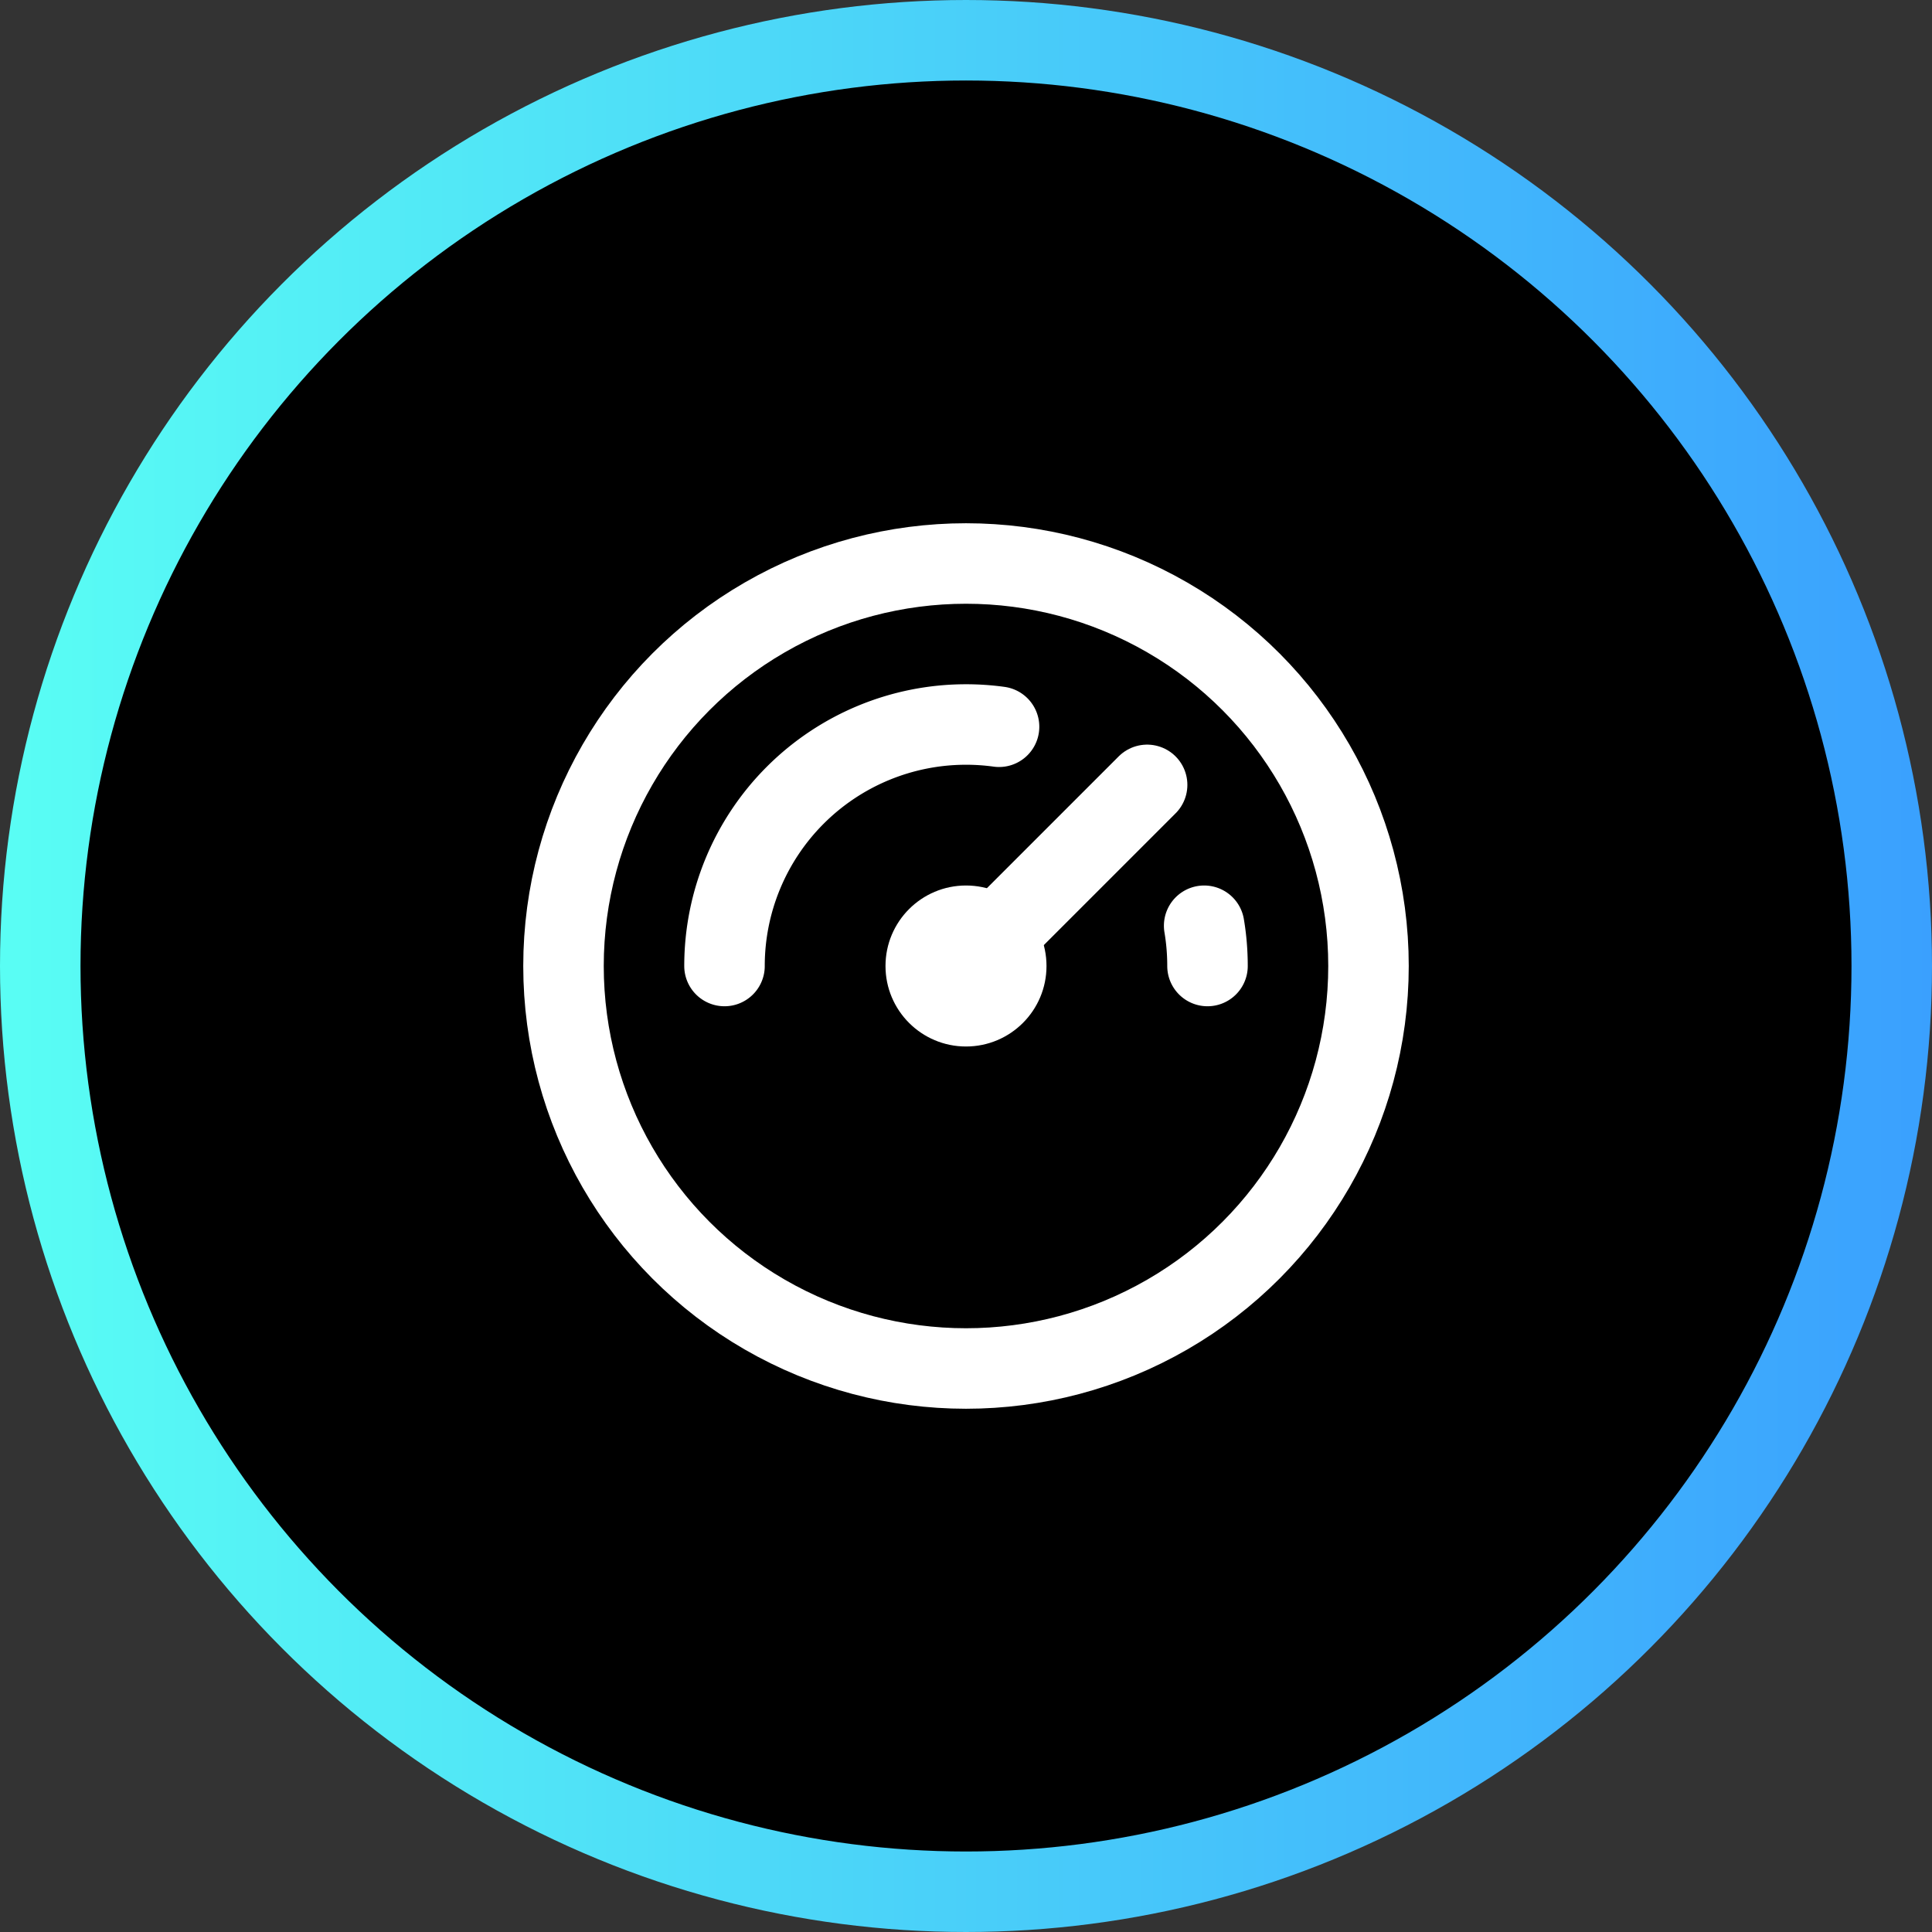
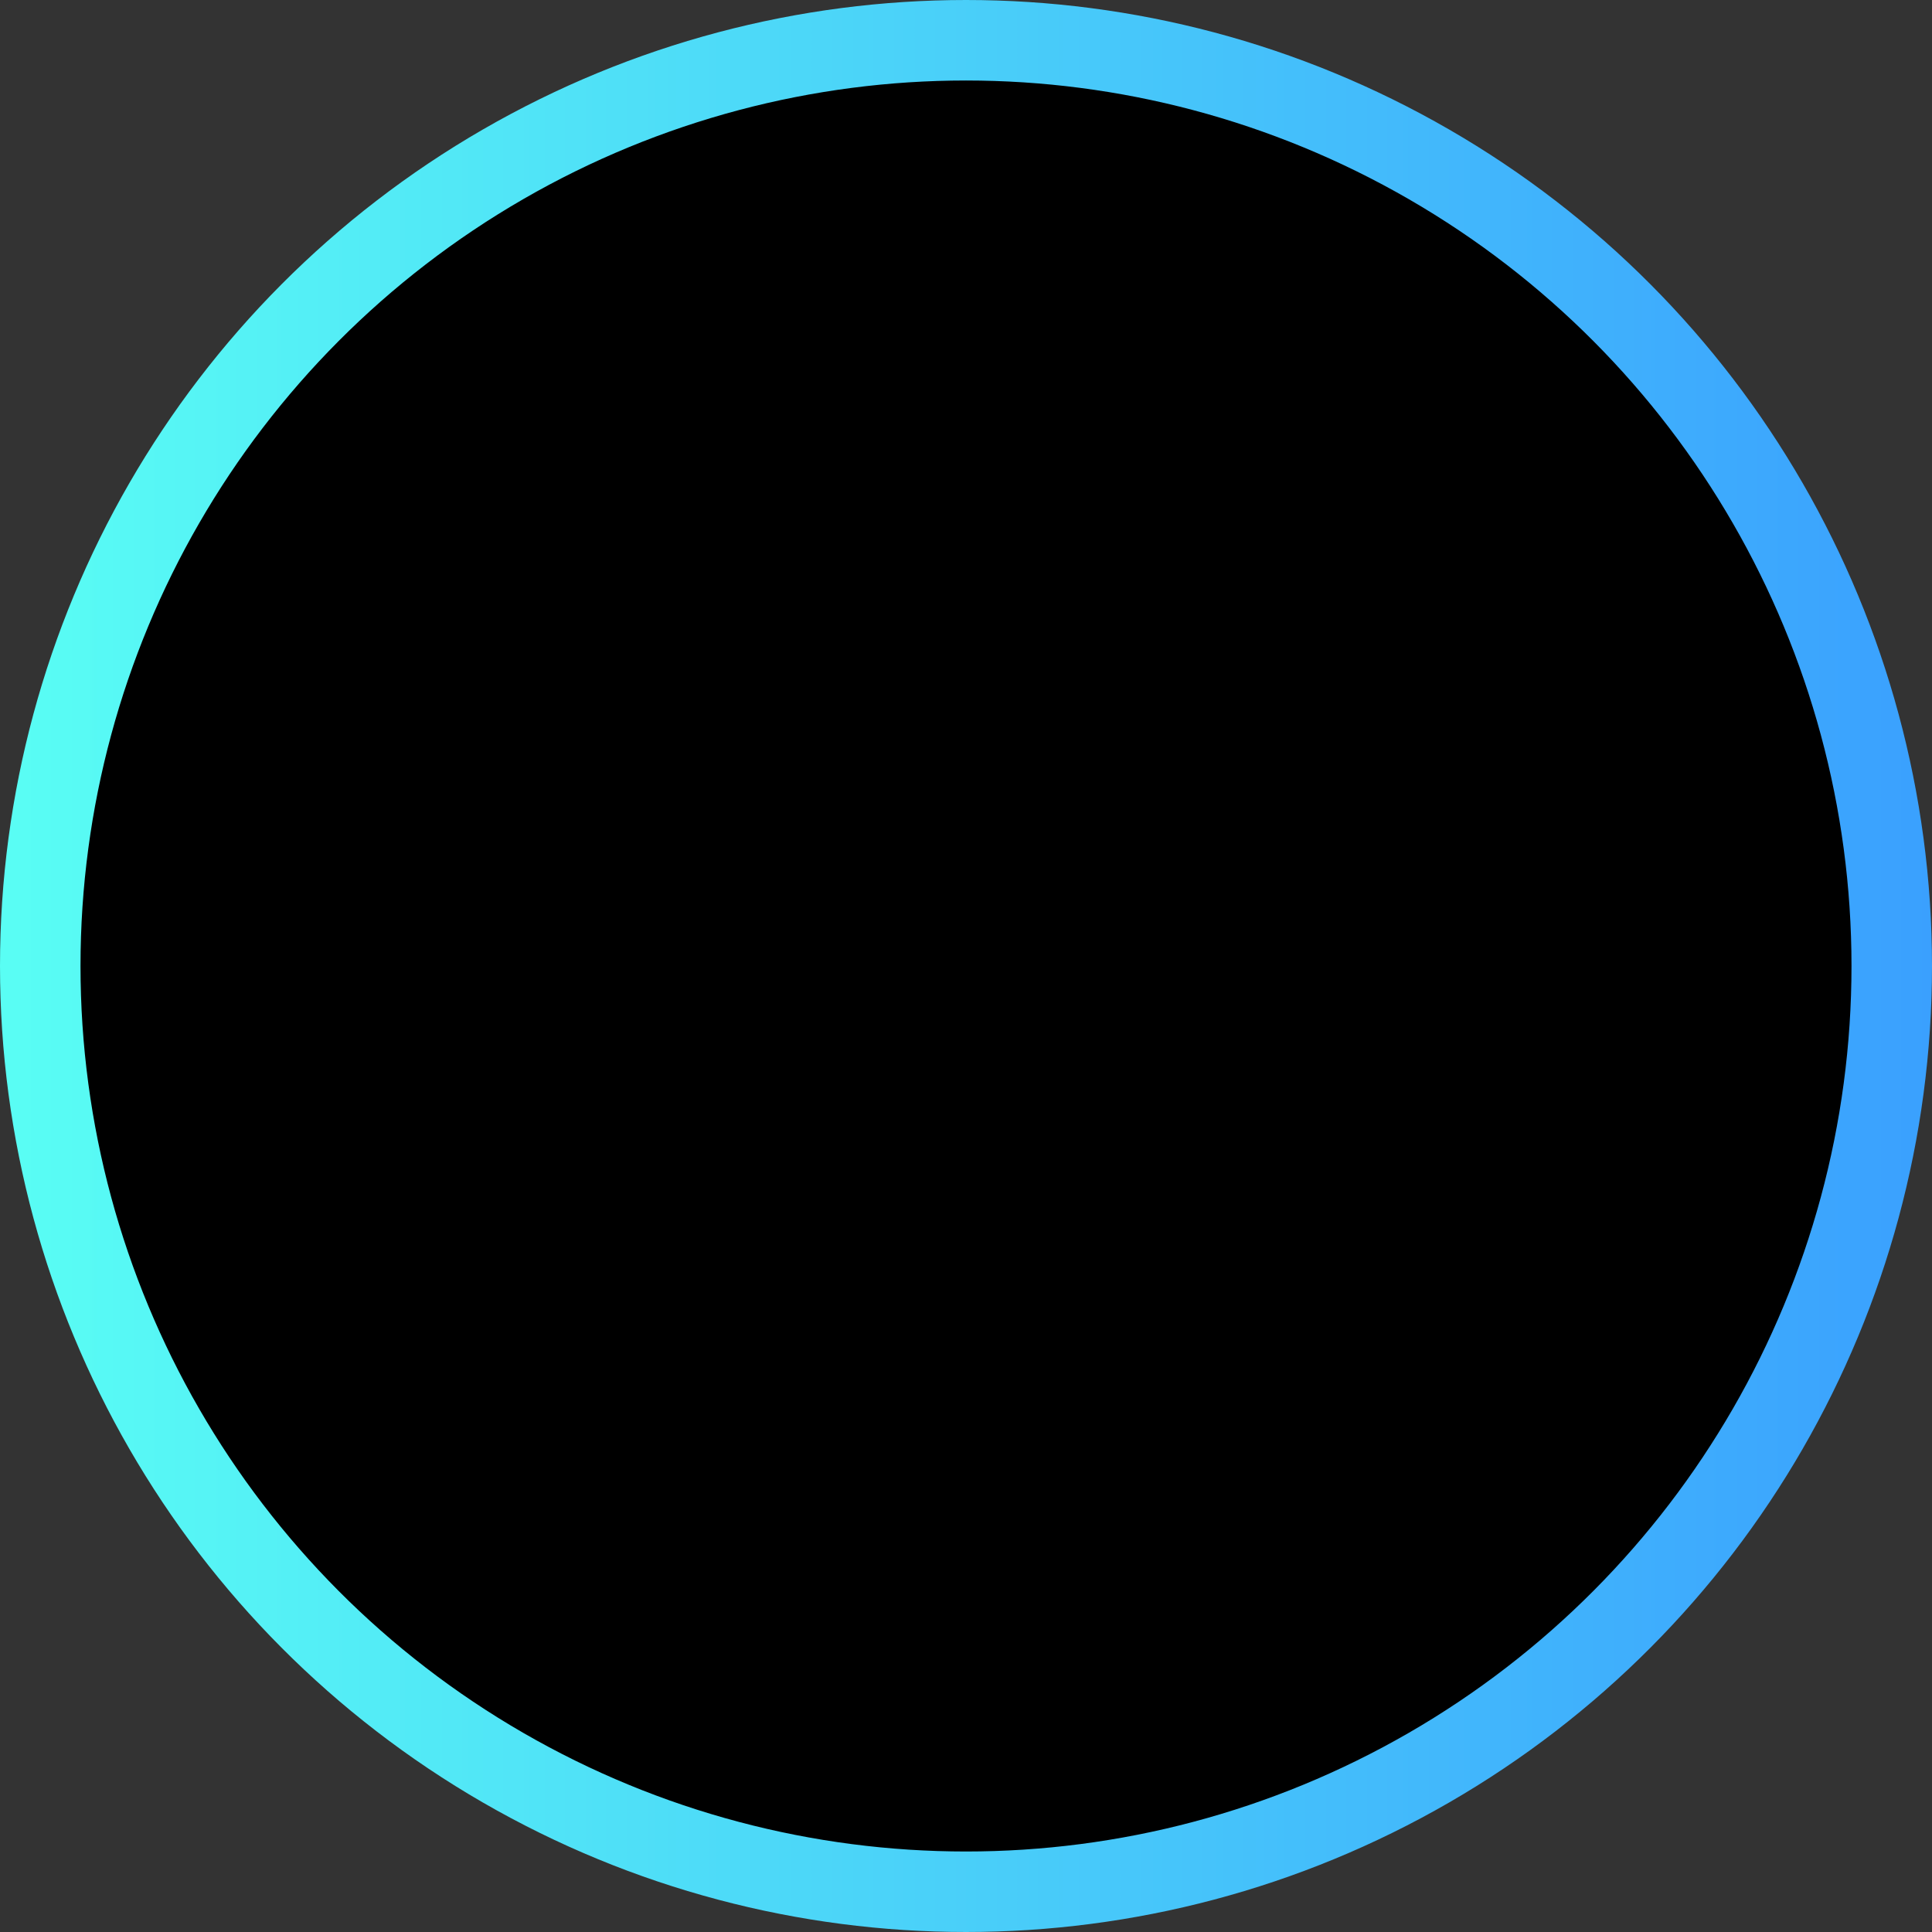
<svg xmlns="http://www.w3.org/2000/svg" width="48" height="48" fill="none">
  <rect width="100%" height="100%" fill="#333333" stroke="none" />
  <g stroke-width="2">
    <circle cx="24" cy="24" r="23" fill="#000" stroke="url(#A)" />
    <g stroke="#fff">
-       <circle cx="24" cy="24" r="10" />
-       <path d="M30 24c0-.341-.028-.675-.083-1M18 24a6 6 0 0 1 6-6c.278 0 .552.019.821.056" stroke-linecap="round" />
-     </g>
+       </g>
  </g>
-   <circle cx="24" cy="24" r="2" fill="#fff" />
-   <path d="M24 24l4.5-4.5" stroke="#fff" stroke-width="2" stroke-linecap="round" />
  <defs>
    <linearGradient id="A" x1="48" y1="0" x2="0" y2="0" gradientUnits="userSpaceOnUse">
      <stop stop-color="#3aa0fe" />
      <stop offset="1" stop-color="#59fef4" />
    </linearGradient>
  </defs>
</svg>